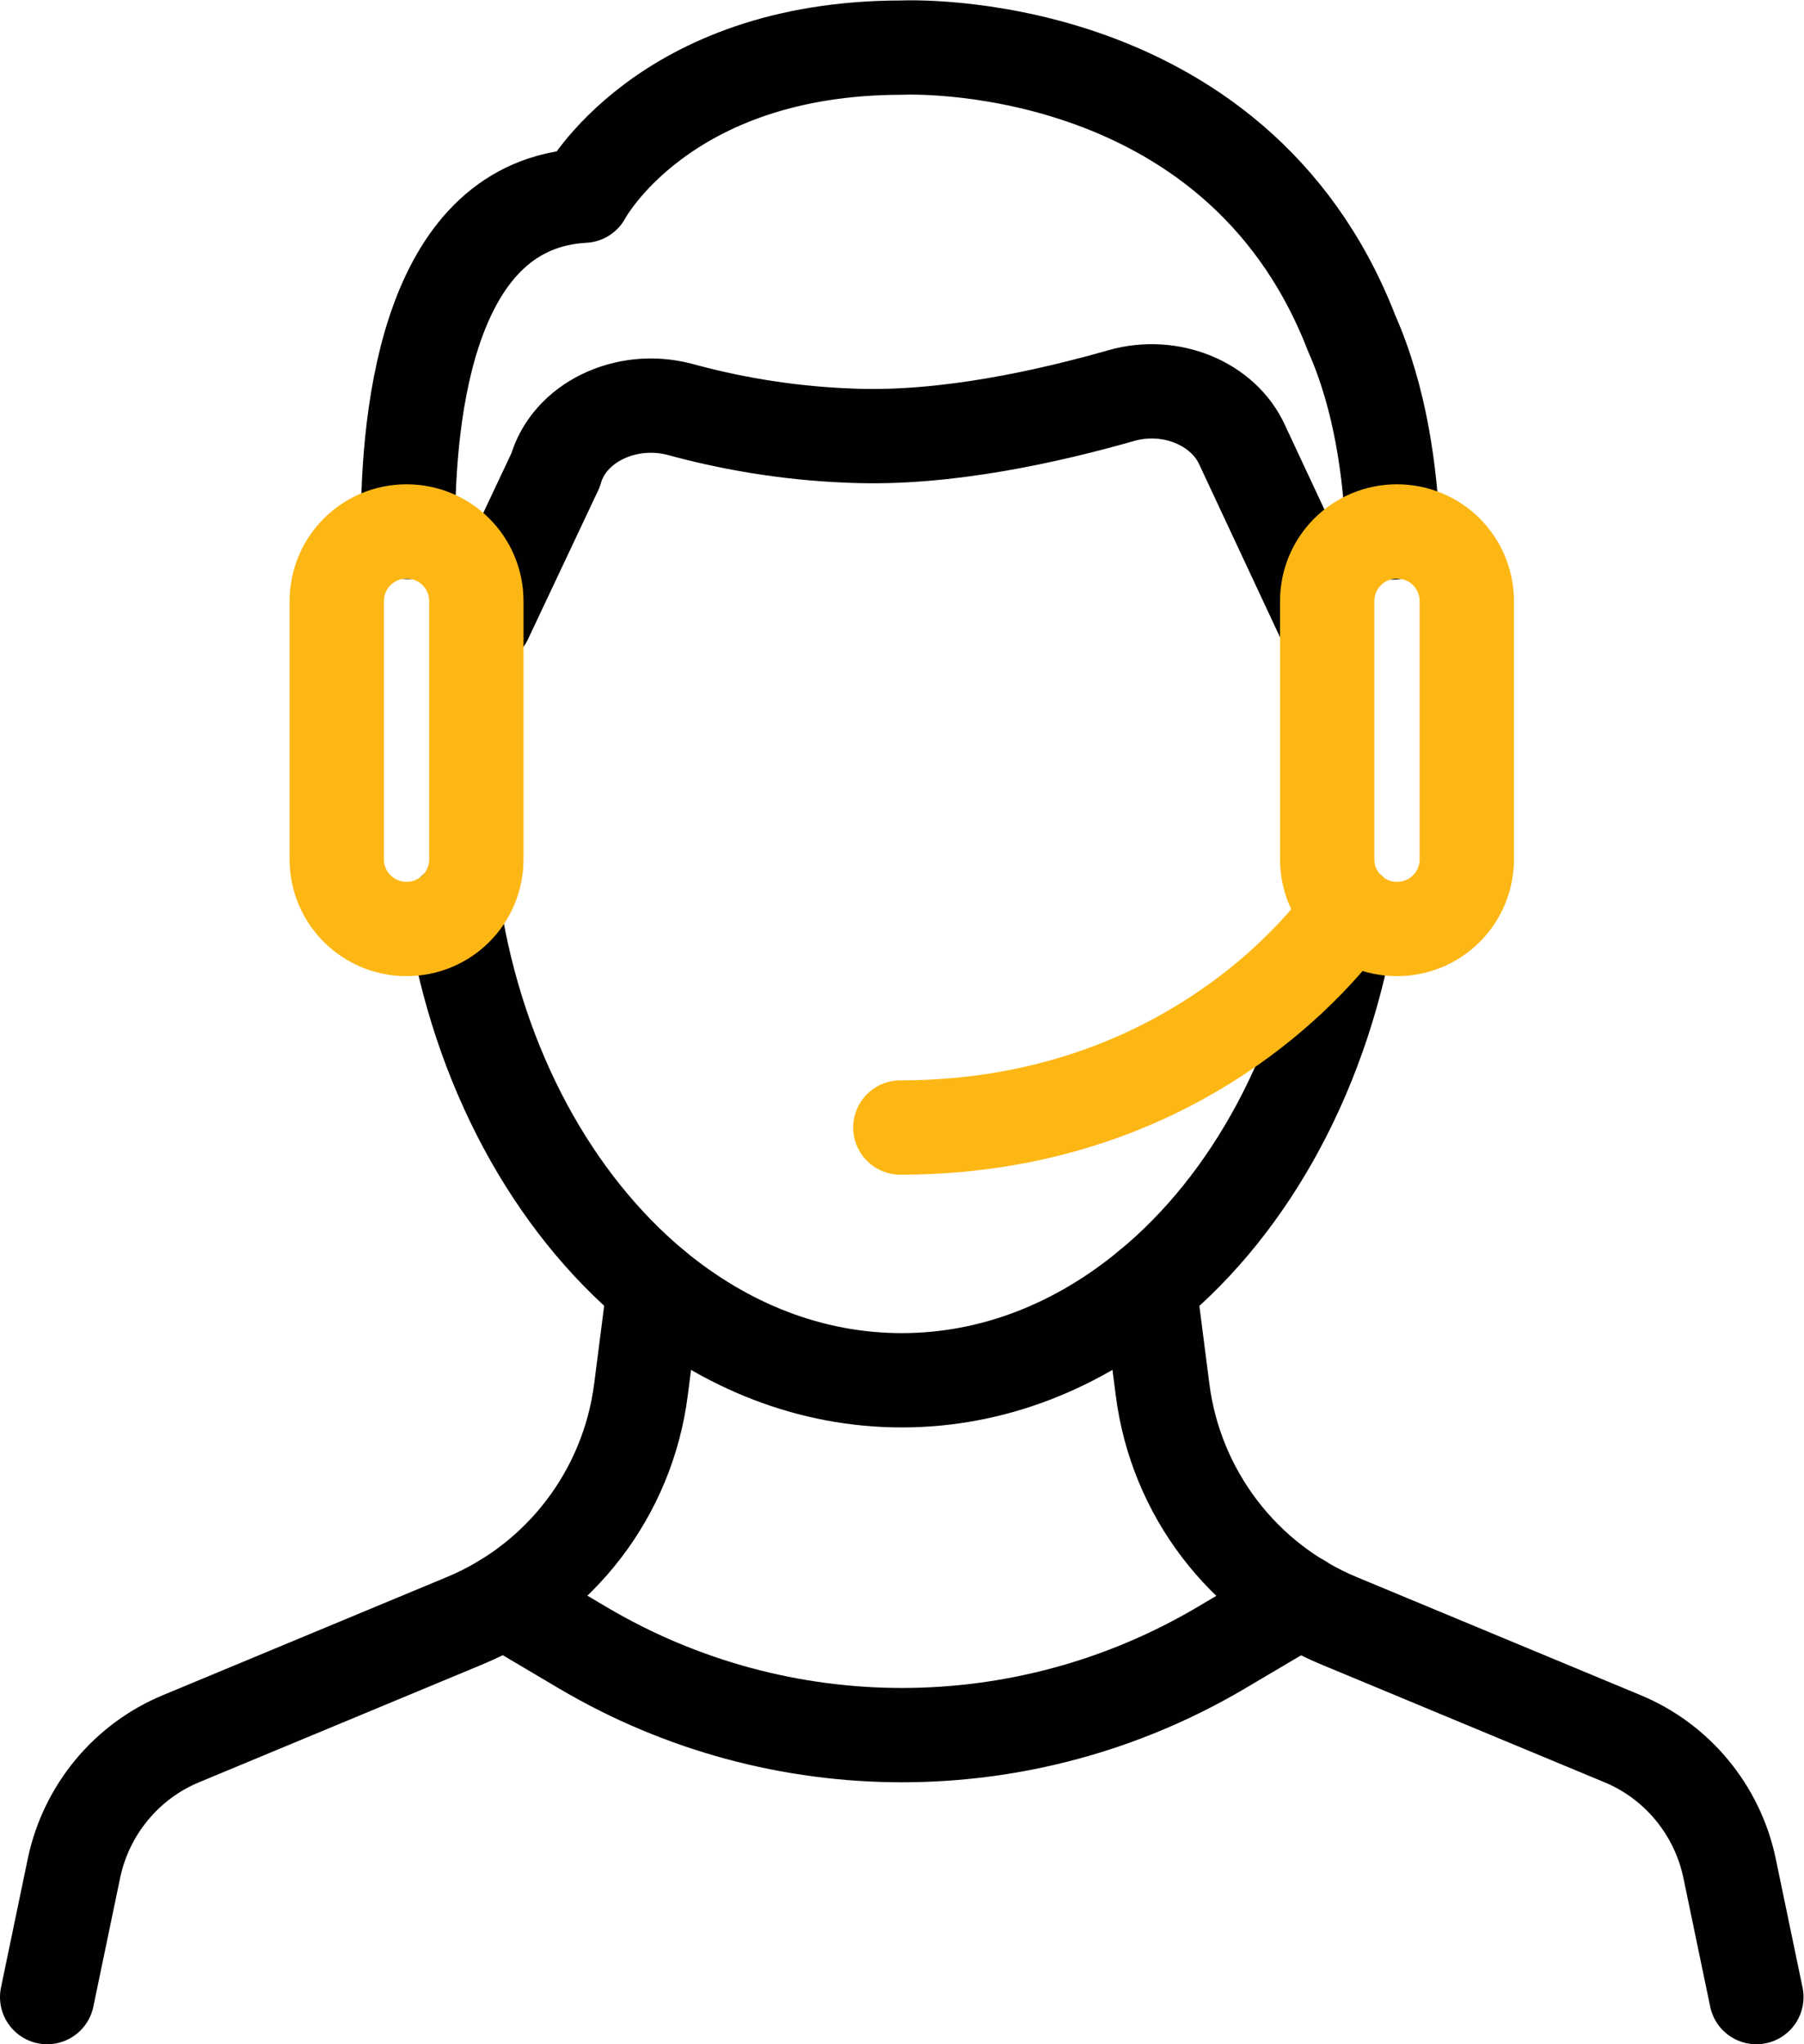
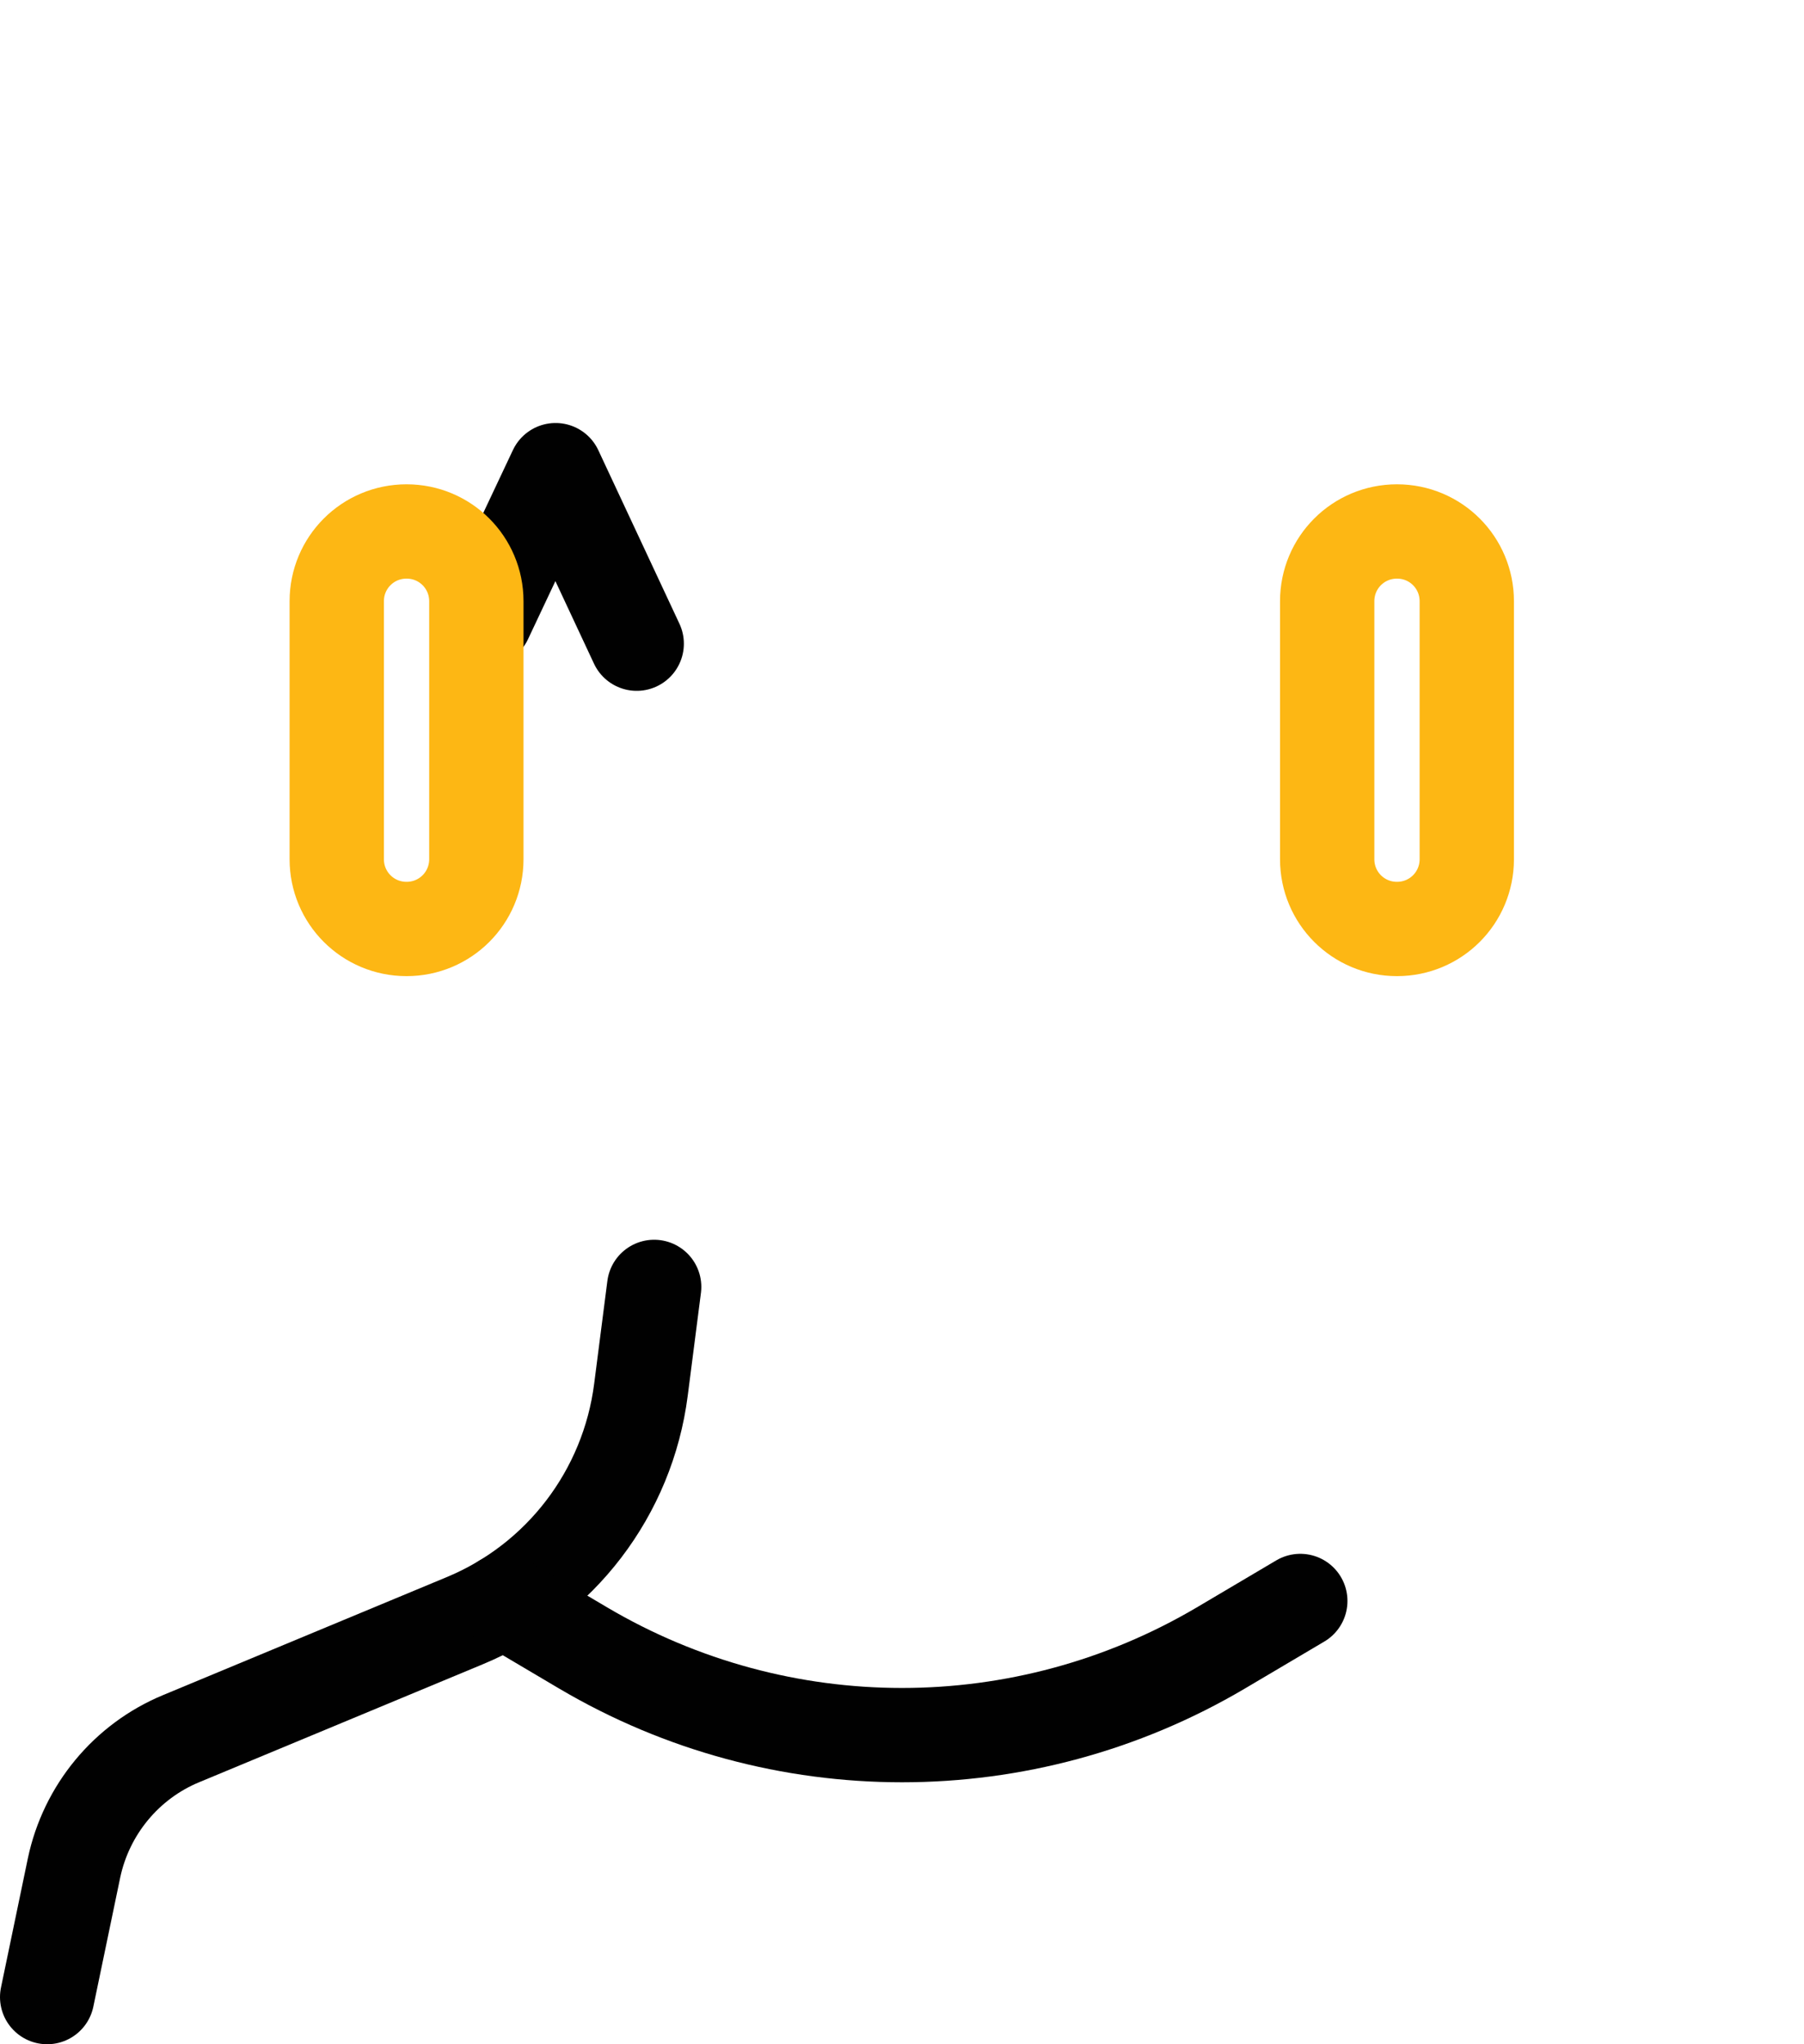
<svg xmlns="http://www.w3.org/2000/svg" id="Layer_2" data-name="Layer 2" viewBox="0 0 38.25 43.35">
  <defs>
    <style>
      .cls-1 {
        stroke: #010101;
        stroke-linejoin: round;
      }

      .cls-1, .cls-2 {
        fill: none;
        stroke-linecap: round;
        stroke-width: 2px;
      }

      .cls-2 {
        stroke: #fdb714;
        stroke-miterlimit: 10;
      }
    </style>
  </defs>
  <g id="Layer_1-2" data-name="Layer 1">
    <g>
      <g>
        <g>
-           <path class="cls-1" d="M10.29,13.13l1.49-3.16c.28-1,1.48-1.59,2.63-1.29.95.26,2.2.51,3.66.56,2,.08,4.19-.42,5.7-.85,1.04-.3,2.17.16,2.57,1.05l1.72,3.68" />
-           <path class="cls-1" d="M28.62,19.31c-.53,3.34-2.09,6.2-4.25,7.98-1.51,1.25-3.31,1.98-5.25,1.98s-3.74-.73-5.25-1.98c-2.15-1.79-3.72-4.64-4.25-7.98h0" />
-           <path class="cls-1" d="M8.65,11.28c-.01-2.68.48-6.95,3.73-7.13,0,0,1.66-3.14,6.74-3.14,0,0,7.06-.35,9.54,6.06.62,1.4.82,2.99.87,4.22" />
+           <path class="cls-1" d="M10.29,13.13l1.49-3.16l1.72,3.68" />
        </g>
        <g>
          <path class="cls-1" d="M13.87,27.29l-.28,2.18c-.28,2.19-1.71,4.06-3.74,4.9l-6.01,2.5c-1.16.48-2.01,1.51-2.27,2.74l-.57,2.74" />
-           <path class="cls-1" d="M24.37,27.29l.28,2.18c.28,2.19,1.71,4.06,3.74,4.9l6.01,2.5c1.16.48,2.01,1.51,2.27,2.74l.57,2.74" />
          <path class="cls-1" d="M27.57,33.95l-1.69,1c-4.17,2.46-9.34,2.46-13.51,0l-1.69-1" />
        </g>
      </g>
      <path class="cls-2" d="M29.62,19.7h0c-.82,0-1.48-.66-1.48-1.48v-5.47c0-.82.66-1.48,1.48-1.48h0c.82,0,1.48.66,1.48,1.48v5.47c0,.82-.66,1.48-1.48,1.48Z" />
      <path class="cls-2" d="M8.62,19.7h0c-.82,0-1.48-.66-1.48-1.48v-5.47c0-.82.66-1.48,1.48-1.48h0c.82,0,1.48.66,1.48,1.48v5.47c0,.82-.66,1.48-1.48,1.48Z" />
-       <path class="cls-2" d="M28.62,19.31s-2.97,4.6-9.53,4.6" />
    </g>
  </g>
</svg>